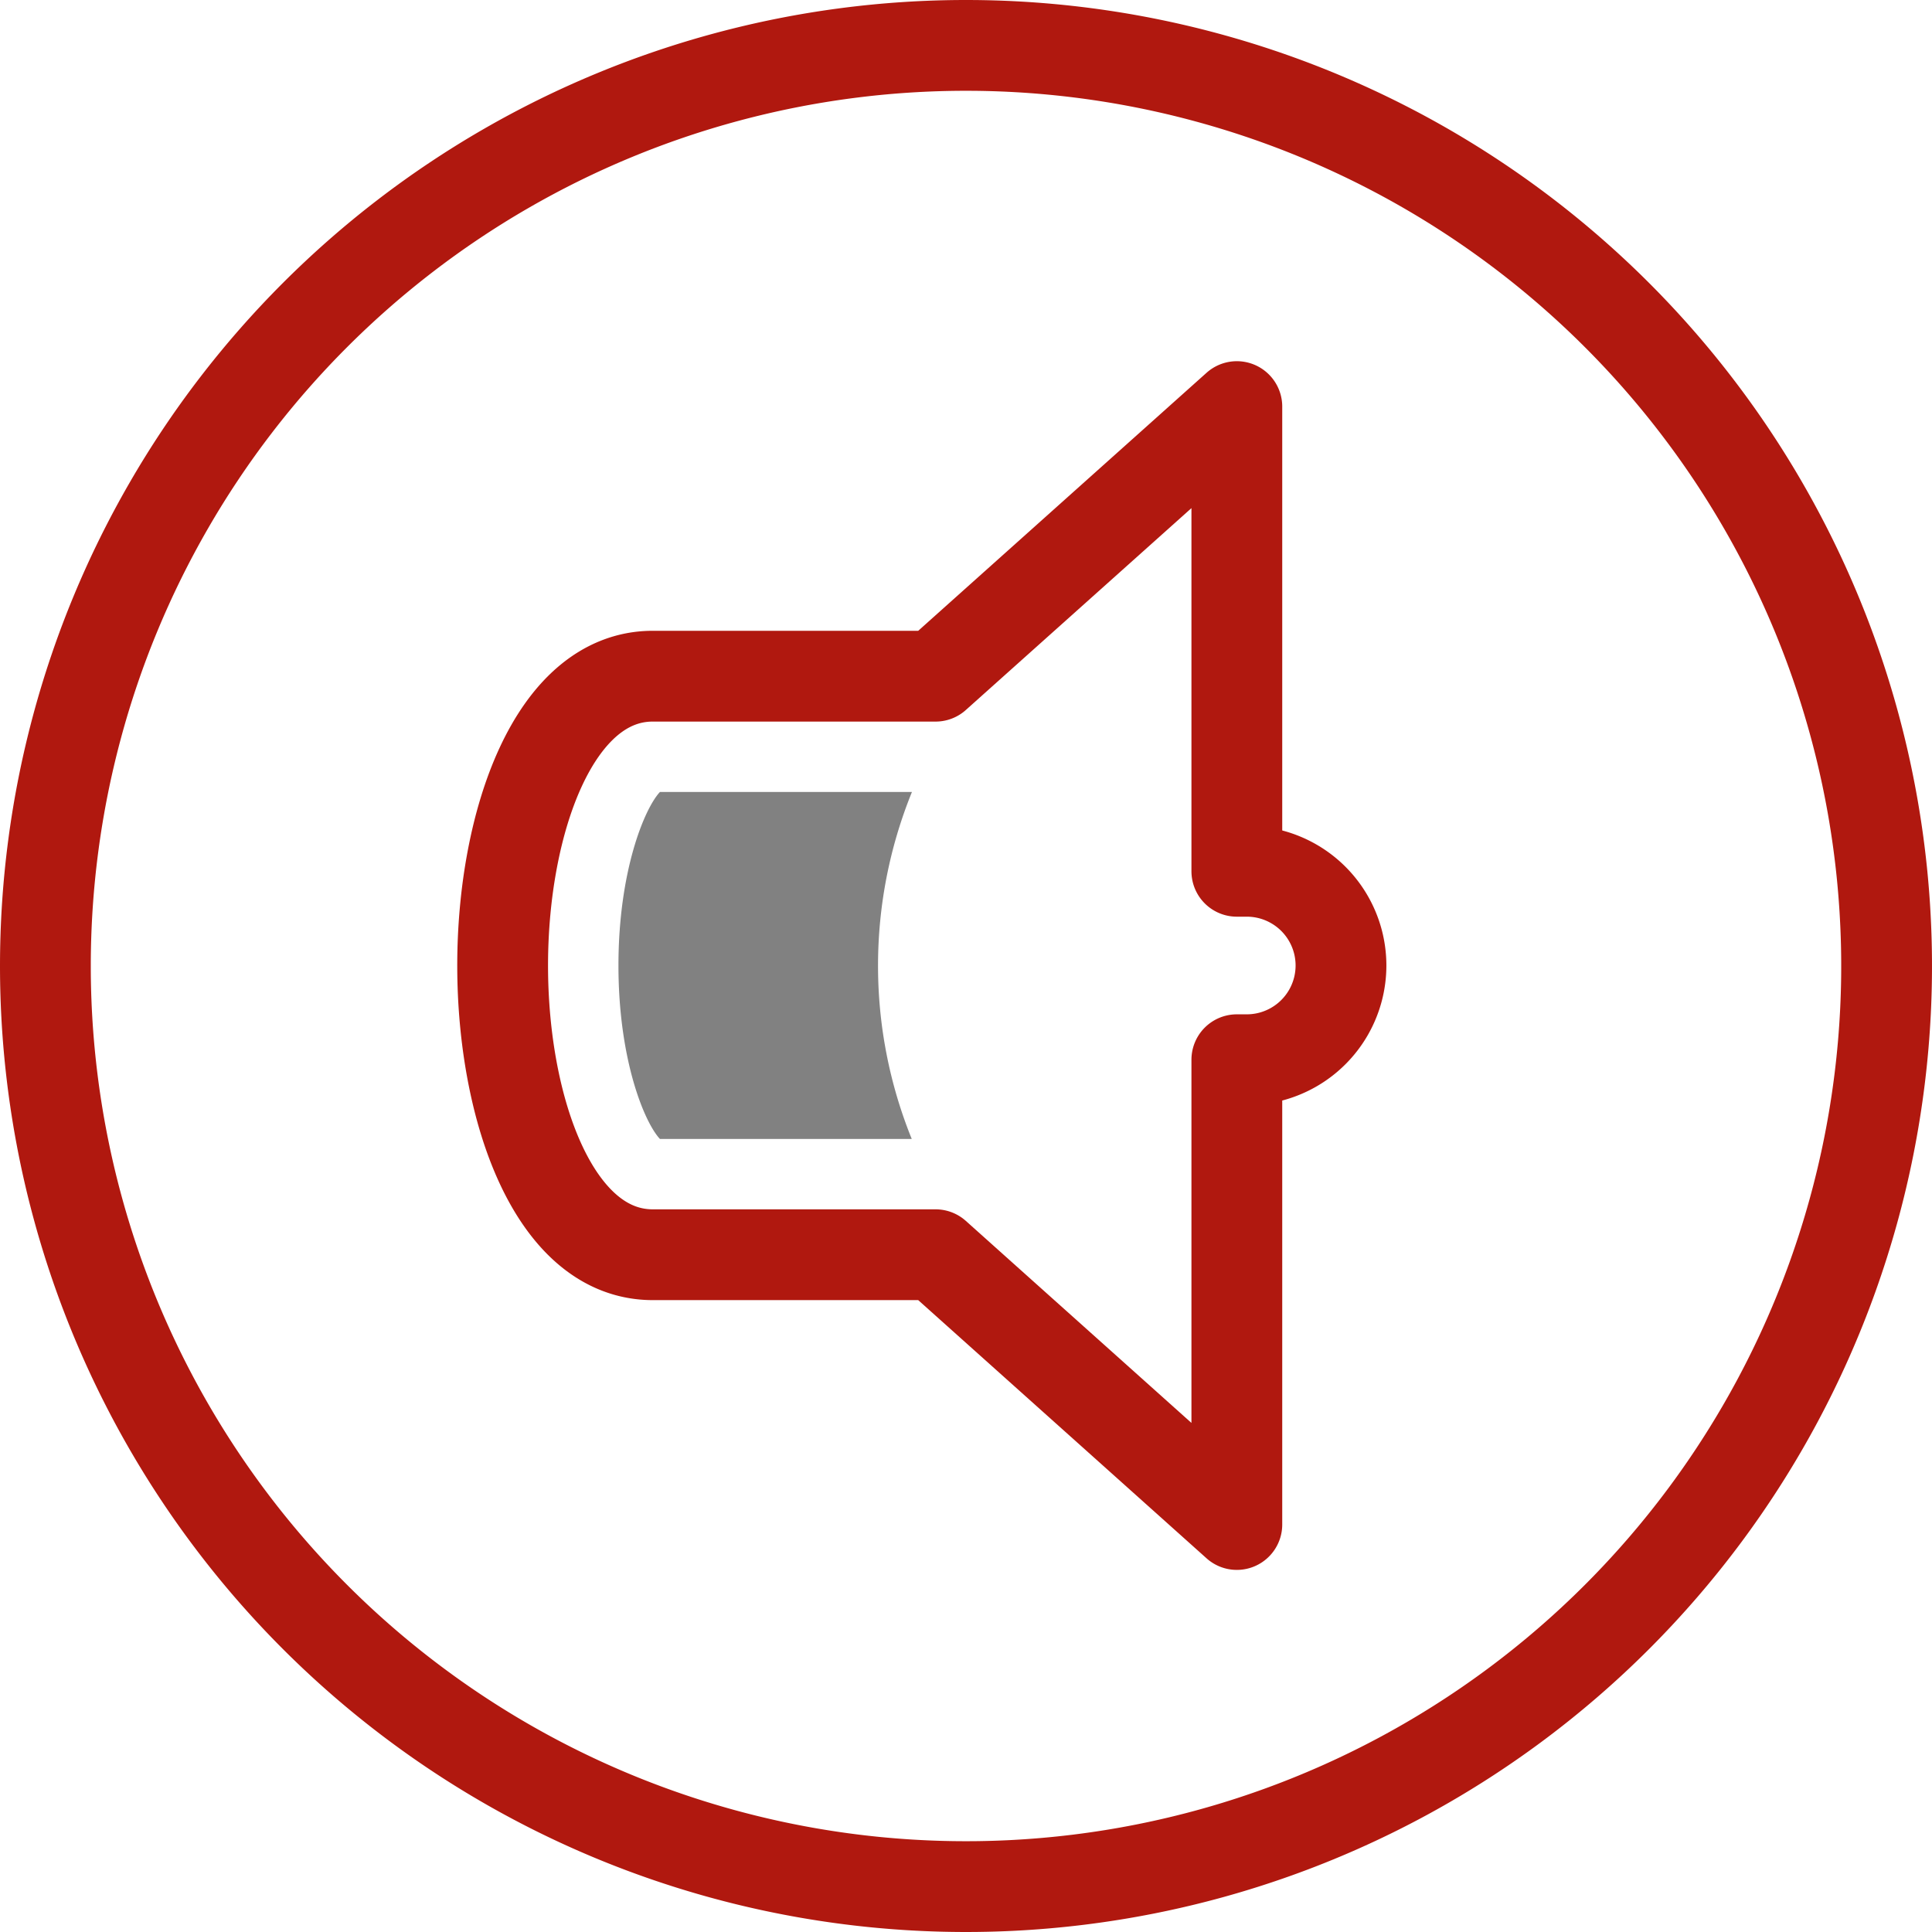
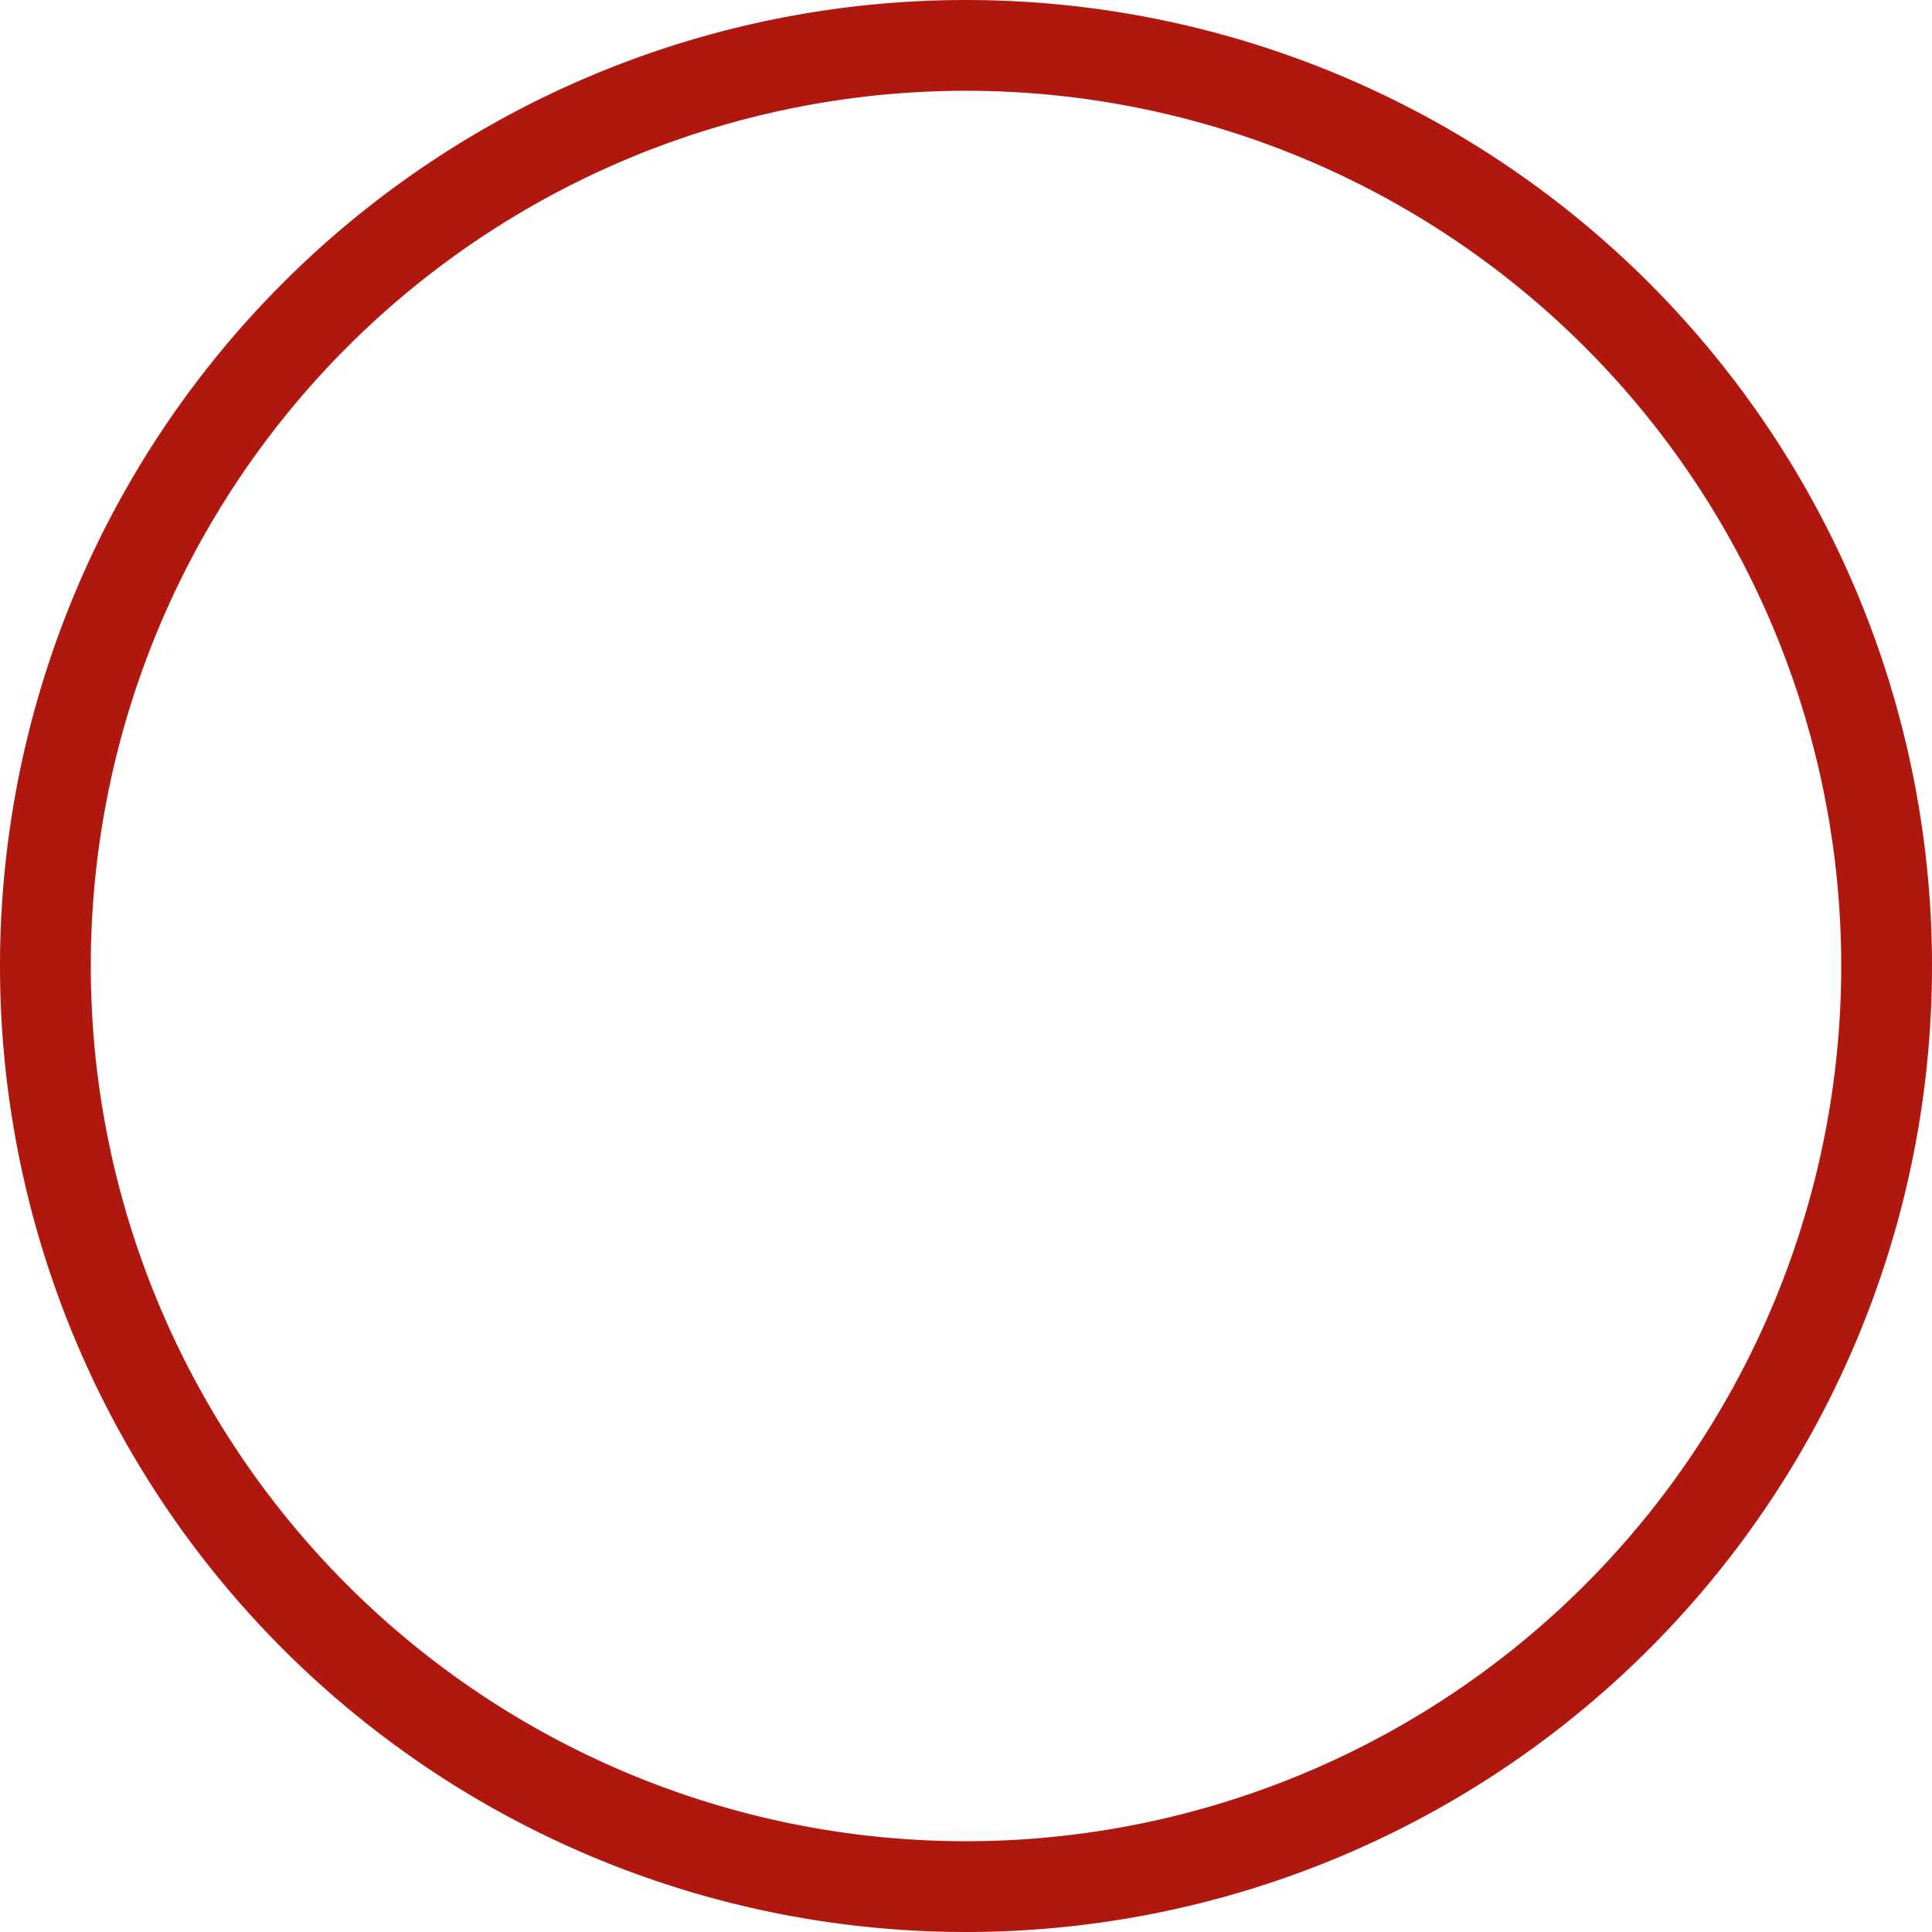
<svg xmlns="http://www.w3.org/2000/svg" width="63.844" height="63.844" viewBox="0 0 63.844 63.844">
  <g id="Grupo_261" data-name="Grupo 261" transform="translate(0.696 0.696)">
    <g id="Grupo_264" data-name="Grupo 264">
      <path id="Trazado_36" data-name="Trazado 36" d="M30.422,0A30.422,30.422,0,1,1,0,30.422,30.422,30.422,0,0,1,30.422,0Z" transform="translate(0.804 0.804)" fill="none" stroke="#b0180f" stroke-linecap="round" stroke-width="3" />
-       <path id="Trazado_30" data-name="Trazado 30" d="M53.654,47.889c-3.256,0-4.96,4.812-4.96,9.562s1.7,9.556,4.96,9.556H63l9.956,8.915V60.563h.328a3.113,3.113,0,0,0,0-6.227h-.328V38.98L63,47.889Z" transform="translate(-32.78 -26.24)" fill="none" stroke="#b0180f" stroke-linecap="round" stroke-linejoin="round" stroke-width="3" />
-       <path id="Trazado_31" data-name="Trazado 31" d="M68.979,83.682A15.245,15.245,0,0,1,70.1,77.947H61.772c-.518.554-1.371,2.633-1.371,5.735s.852,5.177,1.37,5.731h8.322a15.244,15.244,0,0,1-1.114-5.731" transform="translate(-40.66 -52.472)" fill="#818181" />
    </g>
  </g>
</svg>